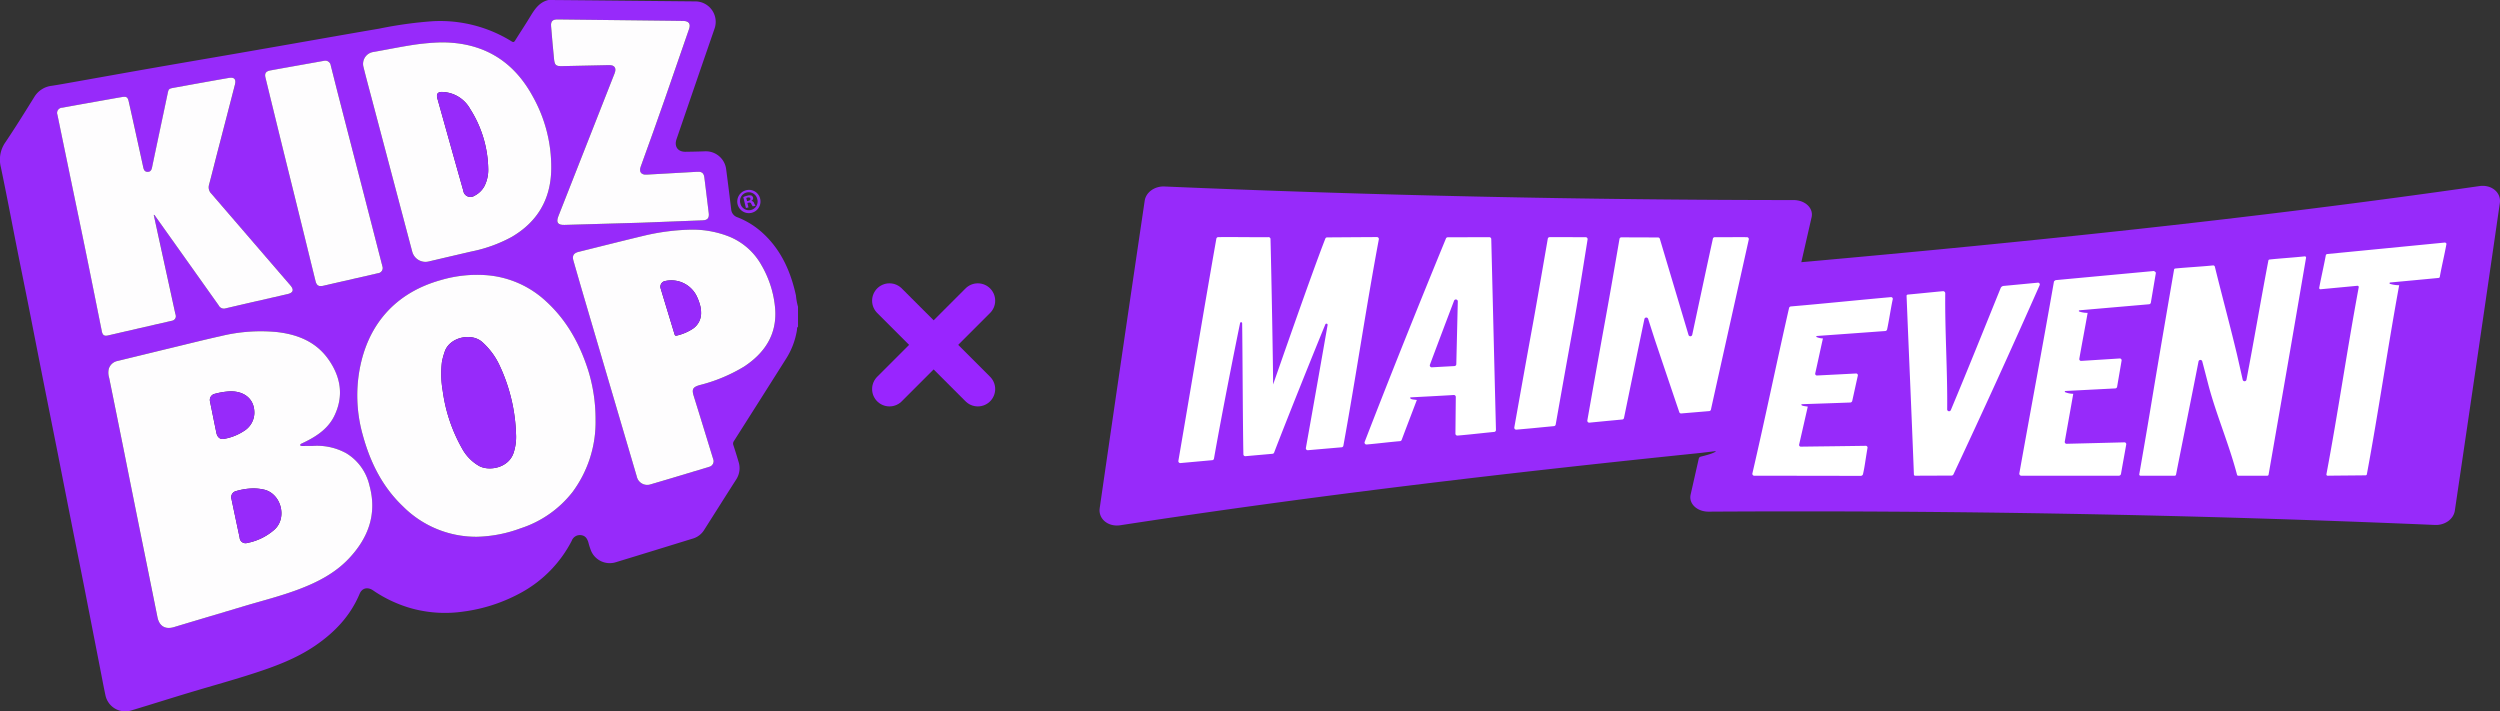
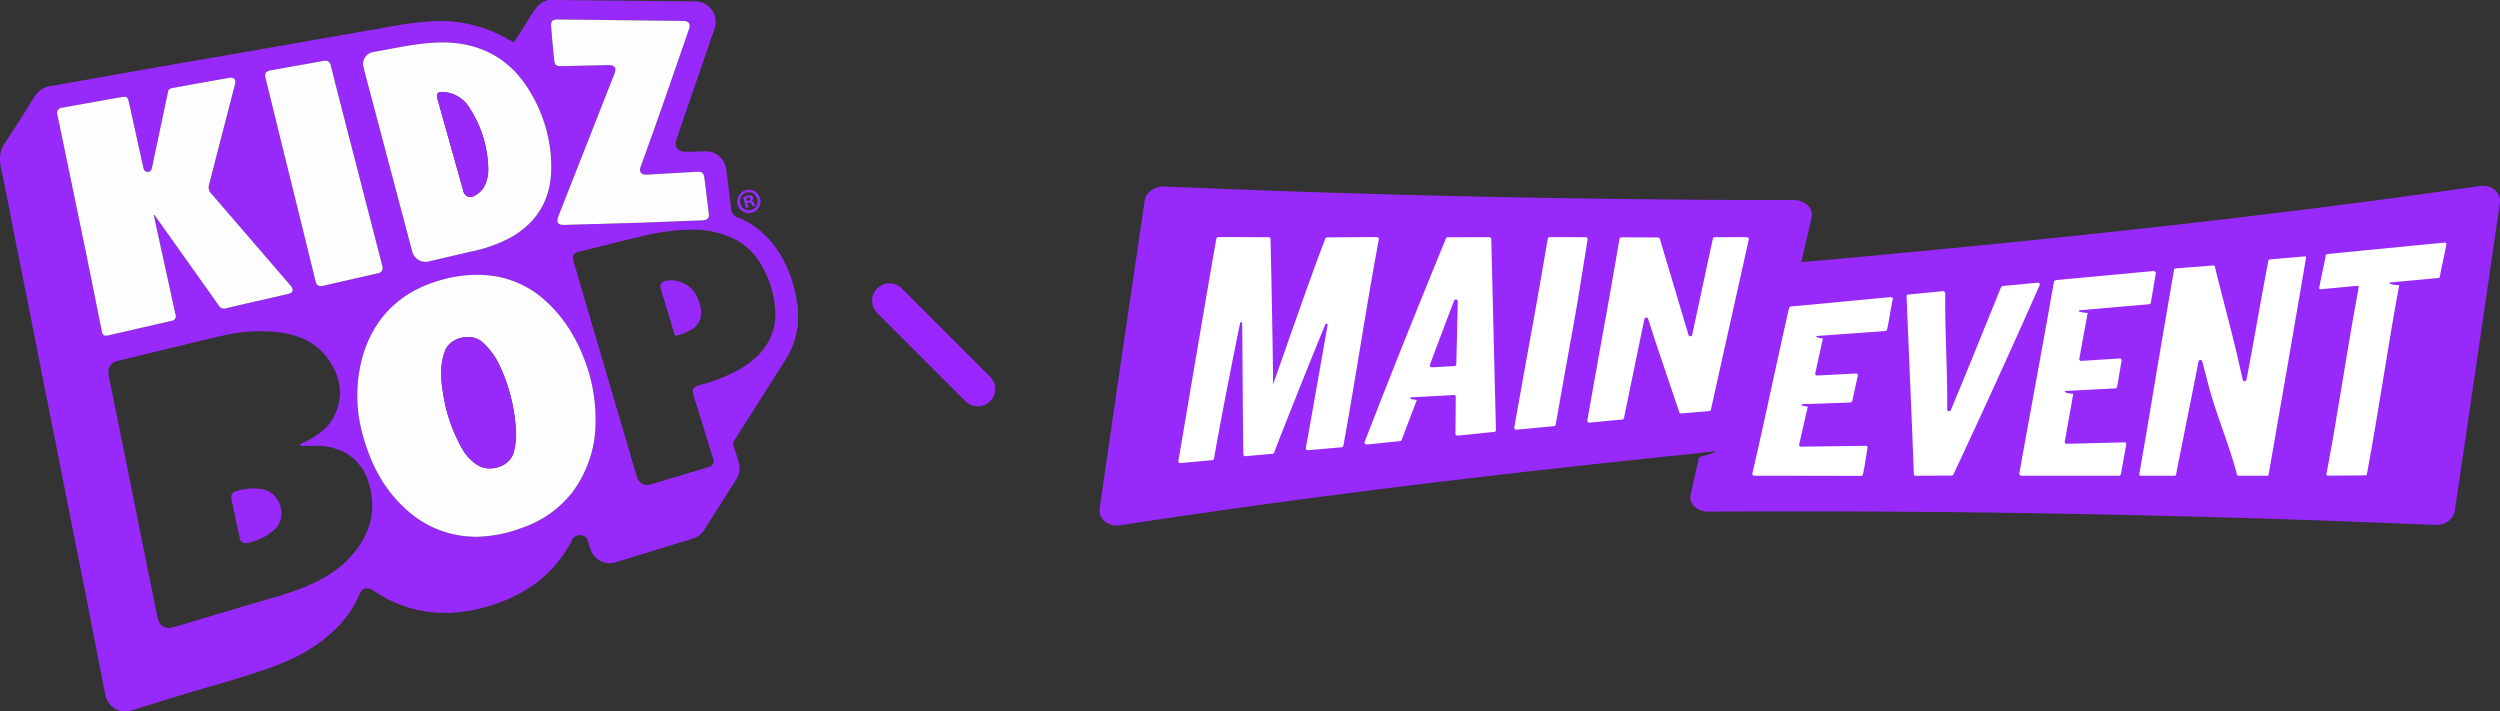
<svg xmlns="http://www.w3.org/2000/svg" width="648" height="184.389" viewBox="0 0 648 184.389">
  <rect x="0" y="0" width="648" height="184.389" fill="#333333" stroke="none" />
  <g transform="translate(-8257.023 -6536.918)">
    <g transform="translate(8257.023 6536.918)">
      <path d="M8399.188,6536.918c2.99,0,30.818.3,37.9.362a5.306,5.306,0,0,1,5.09,7.214c-1.216,3.545-2.447,7.086-3.666,10.632q-3.067,8.93-6.131,17.863c-.65,1.894.333,3.3,2.316,3.27,1.637-.024,3.272-.056,4.908-.113a5.309,5.309,0,0,1,5.654,4.763q.671,5.12,1.283,10.248a2.373,2.373,0,0,0,1.648,2.087,20.951,20.951,0,0,1,6.346,3.909c4.887,4.393,7.428,10.065,8.8,16.364a15.617,15.617,0,0,0,.531,2.911v5.174c-.31.215-.224.569-.272.859a19.568,19.568,0,0,1-2.76,7.347q-6.773,10.722-13.577,21.424a1.157,1.157,0,0,0-.134,1.106c.469,1.412.908,2.835,1.328,4.264a5.351,5.351,0,0,1-.615,4.611c-2.781,4.347-5.53,8.714-8.3,13.069a5.115,5.115,0,0,1-2.871,2.215c-6.652,2.049-13.3,4.108-19.967,6.131a5.263,5.263,0,0,1-6.419-2.819,17.475,17.475,0,0,1-.747-2.285c-.373-1.242-.969-1.82-2.025-1.907a2.244,2.244,0,0,0-2.289,1.468,32,32,0,0,1-12.7,13.217,42.619,42.619,0,0,1-15.405,5.137,32.9,32.9,0,0,1-13.235-.772,33.9,33.9,0,0,1-10.166-4.727c-1.42-.956-2.848-.607-3.48.9-2.4,5.732-6.471,10-11.535,13.451-4.773,3.251-10.1,5.265-15.535,7.04-5.532,1.806-11.145,3.346-16.718,5.017-5.157,1.546-10.286,3.181-15.442,4.73a5.234,5.234,0,0,1-6.646-3.941c-.514-2.381-.953-4.779-1.421-7.169q-2.111-10.8-4.22-21.6c-1.043-5.29-2.113-10.574-3.161-15.862q-1.794-9.067-3.573-18.138c-1.338-6.75-2.7-13.5-4.035-20.246-1.187-5.99-2.35-11.985-3.538-17.975-.937-4.725-1.908-9.442-2.846-14.167-1.439-7.254-2.806-14.523-4.324-21.761a7.839,7.839,0,0,1,1.187-6.428c2.578-3.825,5.012-7.752,7.449-11.671a6.086,6.086,0,0,1,4.507-2.958c1.843-.277,3.677-.614,5.511-.939,6.92-1.227,13.838-2.476,20.76-3.687,7.485-1.311,14.977-2.583,22.463-3.882q9.706-1.685,19.406-3.394c5.594-.977,11.185-1.97,16.783-2.916a106.187,106.187,0,0,1,13.891-1.928,35.18,35.18,0,0,1,20.436,5.225c.475.3.656.19.921-.235,1.24-2,2.546-3.951,3.763-5.961C8395.521,6539.462,8396.706,6537.5,8399.188,6536.918Zm-61.209,115.594c-.891,0-1.781,0-2.67,0-.164,0-.367.042-.439-.17-.086-.254.1-.351.291-.441.416-.195.828-.394,1.239-.6,3.029-1.53,5.756-3.457,7.274-6.589,2.514-5.183,1.662-10.144-1.565-14.7-3.191-4.5-7.91-6.4-13.207-7.017a43.615,43.615,0,0,0-14.547,1.011c-4.343.959-8.655,2.049-12.979,3.093-4.628,1.118-9.252,2.253-13.879,3.375a2.958,2.958,0,0,0-2.3,2.1,4.528,4.528,0,0,0,.118,2.294q1.827,9.028,3.653,18.054,2.278,11.306,4.542,22.613,2.152,10.674,4.317,21.344c.469,2.334,2.021,3.265,4.287,2.583,6.043-1.818,12.094-3.61,18.141-5.421,4.724-1.415,9.519-2.605,14.141-4.35,4.85-1.83,9.426-4.164,13.033-7.979,5.086-5.379,7.386-11.621,5.337-19.016a13.155,13.155,0,0,0-6-8.3A15.68,15.68,0,0,0,8337.979,6652.512Zm73.417-6.8a42.863,42.863,0,0,0-1.909-12.792c-2.166-6.812-5.512-12.922-10.834-17.808a25.515,25.515,0,0,0-15.1-6.826,33.163,33.163,0,0,0-12.268,1.23c-12.949,3.617-19.951,13.07-21.424,25.689a37.877,37.877,0,0,0,1.176,14.423c1.922,7.078,5.076,13.466,10.461,18.575a26.781,26.781,0,0,0,19.183,7.852,34.774,34.774,0,0,0,11.278-2.193,28.023,28.023,0,0,0,13.488-9.438A30.48,30.48,0,0,0,8411.4,6645.709Zm-114.521-53.1c.293.036.332.227.427.362q8.206,11.542,16.408,23.087a1.513,1.513,0,0,0,1.782.791c5.357-1.266,10.73-2.471,16.1-3.71,1.457-.337,1.69-1.115.705-2.26q-3.148-3.657-6.3-7.307-7.087-8.225-14.174-16.451a2.329,2.329,0,0,1-.613-2.284c.8-2.991,1.545-6,2.319-9q2.2-8.492,4.4-16.981c.357-1.386-.156-1.988-1.572-1.743-4.723.818-9.437,1.674-14.153,2.532-1.476.268-1.46.305-1.749,1.677q-2,9.513-4.018,19.023c-.133.636-.377,1.09-1.08,1.115-.76.028-1.036-.473-1.178-1.119q-.954-4.372-1.918-8.74c-.623-2.828-1.241-5.658-1.885-8.481-.229-1-.6-1.233-1.592-1.071-1.162.192-2.32.4-3.479.605-4.043.721-8.086,1.434-12.123,2.175a1.354,1.354,0,0,0-1.259,1.84q1.575,7.628,3.153,15.254c1.443,6.967,2.9,13.931,4.328,20.9,1.361,6.662,2.688,13.331,4.035,20,.193.959.623,1.261,1.578,1.042q8.307-1.9,16.611-3.816a1.184,1.184,0,0,0,.861-.637c.268-.522.023-1.022-.082-1.512q-2.246-10.343-4.521-20.68C8297.543,6595.694,8297.213,6594.165,8296.875,6592.607Zm139.449,3.834a57.379,57.379,0,0,0-12.167,1.52c-5.722,1.367-11.423,2.816-17.132,4.229-1.3.321-1.729,1-1.366,2.278q1.428,5,2.895,9.991,6.754,22.965,13.519,45.927a2.778,2.778,0,0,0,3.663,2.054c5.038-1.471,10.062-2.994,15.085-4.516a1.5,1.5,0,0,0,1.059-2.033q-2.508-8.177-5.039-16.347c-.539-1.736-.23-2.293,1.53-2.81a41.842,41.842,0,0,0,11.554-4.816c5.32-3.518,8.5-8.286,8.033-14.892a26.641,26.641,0,0,0-3.571-11.4,16.822,16.822,0,0,0-8.837-7.573A25.76,25.76,0,0,0,8436.324,6596.441Zm-64.971-48.539c-2.122.085-4.213.22-6.291.513-3.782.533-7.518,1.326-11.278,1.978a3.116,3.116,0,0,0-2.565,3.815c.654,2.671,1.379,5.326,2.082,7.985q5.276,19.953,10.559,39.905a3.555,3.555,0,0,0,4.322,2.588q5.487-1.283,10.976-2.566a36.98,36.98,0,0,0,10.481-3.776c6.48-3.788,9.961-9.419,10.252-16.928a37.352,37.352,0,0,0-4.81-19.569C8389.982,6552.5,8382.01,6547.857,8371.354,6547.9Zm51.957,46.739c3.8-.147,9.854-.382,15.909-.62,1.206-.047,1.663-.625,1.51-1.858q-.576-4.613-1.133-9.228c-.137-1.128-.634-1.562-1.77-1.5q-6.625.368-13.251.742c-1.354.077-1.968-.739-1.5-2.025,4.327-11.868,8.449-23.808,12.56-35.753.439-1.276-.055-2.006-1.416-2.058-.8-.03-1.609-.024-2.414-.033q-15.12-.179-30.238-.355c-1.314-.015-1.812.463-1.707,1.746.231,2.833.48,5.664.763,8.493.167,1.675.487,1.9,2.2,1.863q6.031-.142,12.06-.265c1.436-.029,1.975.77,1.45,2.1q-7.3,18.546-14.593,37.093c-.624,1.586-.138,2.28,1.566,2.231Zm-82.068-42c-.589.106-1.266.229-1.945.35-4.066.728-8.136,1.444-12.2,2.188-1.164.212-1.524.765-1.256,1.87q2.392,9.814,4.807,19.624,2.59,10.518,5.2,21.033c1,4.034,1.979,8.07,2.975,12.1.273,1.109.834,1.444,1.963,1.194.868-.193,1.732-.4,2.6-.6q5.785-1.326,11.567-2.65a1.354,1.354,0,0,0,1.193-1.811q-2.783-10.826-5.573-21.649-2.834-10.991-5.677-21.981c-.723-2.8-1.422-5.614-2.133-8.421A1.433,1.433,0,0,0,8341.242,6552.639Z" transform="translate(-8257.023 -6536.918)" fill="#972afa" />
-       <path d="M8472.447,7063.814a15.688,15.688,0,0,1,8.8,1.885,13.159,13.159,0,0,1,5.994,8.3c2.05,7.395-.251,13.637-5.337,19.016-3.607,3.816-8.183,6.15-13.033,7.979-4.622,1.745-9.417,2.936-14.141,4.351-6.045,1.811-12.1,3.6-18.14,5.421-2.268.683-3.818-.248-4.287-2.583q-2.146-10.674-4.317-21.344-2.279-11.3-4.543-22.613-1.818-9.029-3.653-18.054a4.529,4.529,0,0,1-.118-2.294,2.96,2.96,0,0,1,2.3-2.1c4.628-1.121,9.252-2.257,13.88-3.374,4.324-1.045,8.638-2.134,12.98-3.094a43.607,43.607,0,0,1,14.546-1.011c5.3.621,10.016,2.514,13.207,7.016,3.229,4.554,4.078,9.514,1.566,14.7-1.519,3.133-4.246,5.06-7.275,6.59-.409.206-.823.405-1.238.6-.193.09-.377.187-.291.44.071.212.273.169.438.17C8470.667,7063.816,8471.558,7063.814,8472.447,7063.814Zm-15.032,11a16.878,16.878,0,0,0-4.723.693,1.619,1.619,0,0,0-1.2,2.049q1.049,5.01,2.116,10.016a1.528,1.528,0,0,0,1.99,1.378,14.927,14.927,0,0,0,7.077-3.488c3.393-3.138,1.613-9.47-2.921-10.369A13.419,13.419,0,0,0,8457.415,7074.815Zm-6.095-25.163a18.517,18.517,0,0,0-4.145.649,1.624,1.624,0,0,0-1.234,2.034c.128.677.271,1.35.408,2.023.411,2.025.813,4.053,1.237,6.074.232,1.112.974,1.739,1.912,1.552a13.581,13.581,0,0,0,5.181-2.018,5.627,5.627,0,0,0,2.735-4.451C8457.579,7052,8455.216,7049.671,8451.32,7049.652Z" transform="translate(-8391.493 -6948.221)" fill="#fefdfe" />
-       <path d="M8855.064,6986.976a30.481,30.481,0,0,1-5.948,18.712,28.016,28.016,0,0,1-13.489,9.438,34.75,34.75,0,0,1-11.277,2.192,26.784,26.784,0,0,1-19.184-7.851c-5.385-5.11-8.537-11.5-10.459-18.576a37.858,37.858,0,0,1-1.177-14.423c1.473-12.619,8.476-22.072,21.424-25.688a33.156,33.156,0,0,1,12.269-1.231,25.515,25.515,0,0,1,15.1,6.826c5.32,4.886,8.666,11,10.833,17.808A42.829,42.829,0,0,1,8855.064,6986.976Zm-20.613,3.836a45.124,45.124,0,0,0-4.215-17.786,18.7,18.7,0,0,0-4.557-6.189c-2.854-2.538-8.586-1.2-9.748,2.6a17.387,17.387,0,0,0-.691,2.567,25.96,25.96,0,0,0,.2,7.466,41.573,41.573,0,0,0,5.16,15.212,11.53,11.53,0,0,0,4.191,4.23c2.5,1.463,7.733.691,9.046-3.43A13.124,13.124,0,0,0,8834.451,6990.812Z" transform="translate(-8700.691 -6878.185)" fill="#fefdfe" />
+       <path d="M8855.064,6986.976a30.481,30.481,0,0,1-5.948,18.712,28.016,28.016,0,0,1-13.489,9.438,34.75,34.75,0,0,1-11.277,2.192,26.784,26.784,0,0,1-19.184-7.851c-5.385-5.11-8.537-11.5-10.459-18.576a37.858,37.858,0,0,1-1.177-14.423c1.473-12.619,8.476-22.072,21.424-25.688a33.156,33.156,0,0,1,12.269-1.231,25.515,25.515,0,0,1,15.1,6.826c5.32,4.886,8.666,11,10.833,17.808A42.829,42.829,0,0,1,8855.064,6986.976Zm-20.613,3.836a45.124,45.124,0,0,0-4.215-17.786,18.7,18.7,0,0,0-4.557-6.189c-2.854-2.538-8.586-1.2-9.748,2.6a17.387,17.387,0,0,0-.691,2.567,25.96,25.96,0,0,0,.2,7.466,41.573,41.573,0,0,0,5.16,15.212,11.53,11.53,0,0,0,4.191,4.23c2.5,1.463,7.733.691,9.046-3.43Z" transform="translate(-8700.691 -6878.185)" fill="#fefdfe" />
      <path d="M8367.937,6689.126c.338,1.557.668,3.087,1,4.616q2.265,10.34,4.521,20.681c.106.488.351.989.083,1.511a1.186,1.186,0,0,1-.861.637q-8.307,1.9-16.611,3.817c-.954.218-1.385-.085-1.579-1.043-1.346-6.665-2.673-13.333-4.035-20-1.425-6.971-2.885-13.936-4.326-20.9q-1.579-7.627-3.154-15.255a1.353,1.353,0,0,1,1.259-1.84c4.038-.742,8.081-1.454,12.123-2.175,1.157-.207,2.317-.414,3.479-.605.986-.163,1.362.068,1.592,1.07.644,2.824,1.261,5.653,1.885,8.481q.964,4.369,1.919,8.739c.141.647.416,1.147,1.176,1.12.7-.026.949-.479,1.082-1.115,1.328-6.343,2.682-12.681,4.017-19.023.288-1.373.273-1.409,1.749-1.677,4.715-.857,9.431-1.714,14.152-2.532,1.416-.245,1.93.357,1.573,1.744q-2.19,8.492-4.4,16.98c-.775,3-1.518,6-2.318,9a2.326,2.326,0,0,0,.612,2.284q7.091,8.221,14.176,16.45,3.149,3.656,6.3,7.308c.985,1.145.752,1.923-.705,2.26-5.365,1.239-10.738,2.443-16.1,3.71a1.512,1.512,0,0,1-1.781-.79q-8.2-11.551-16.409-23.088C8368.268,6689.353,8368.229,6689.161,8367.937,6689.126Z" transform="translate(-8328.086 -6633.437)" fill="#fefdfe" />
-       <path d="M9147.9,6881.627a25.765,25.765,0,0,1,9.225,1.615,16.825,16.825,0,0,1,8.837,7.572,26.672,26.672,0,0,1,3.571,11.4c.469,6.606-2.714,11.375-8.035,14.892a41.806,41.806,0,0,1-11.552,4.816c-1.762.516-2.069,1.074-1.531,2.81q2.539,8.169,5.04,16.348a1.5,1.5,0,0,1-1.059,2.033c-5.023,1.522-10.047,3.045-15.086,4.515a2.777,2.777,0,0,1-3.663-2.054q-6.762-22.963-13.519-45.927-1.466-4.989-2.894-9.991c-.364-1.273.069-1.958,1.366-2.278,5.709-1.413,11.411-2.862,17.131-4.229A57.36,57.36,0,0,1,9147.9,6881.627Zm2.42,21.42a6.6,6.6,0,0,0-.293-1.96,12.391,12.391,0,0,0-.638-1.774,7.325,7.325,0,0,0-8.269-4.386,1.494,1.494,0,0,0-1.27,1.957c1.182,3.948,2.4,7.886,3.586,11.832.117.389.274.456.672.349a12.932,12.932,0,0,0,4.084-1.756A4.873,4.873,0,0,0,9150.324,6903.047Z" transform="translate(-8968.603 -6822.104)" fill="#fefdfe" />
      <path d="M8822.238,6600.527c10.656-.045,18.628,4.594,23.728,13.944a37.359,37.359,0,0,1,4.81,19.568c-.293,7.509-3.771,13.141-10.252,16.928a36.957,36.957,0,0,1-10.482,3.776q-5.489,1.277-10.975,2.567a3.555,3.555,0,0,1-4.322-2.588q-5.282-19.951-10.559-39.905c-.7-2.659-1.428-5.313-2.082-7.985a3.114,3.114,0,0,1,2.565-3.814c3.761-.653,7.5-1.445,11.277-1.978A62.885,62.885,0,0,1,8822.238,6600.527Zm12.219,32.656a29.77,29.77,0,0,0-4.686-15.4,8.561,8.561,0,0,0-7.092-4.4c-1.319-.063-1.743.476-1.391,1.726q1.85,6.58,3.691,13.165,1.5,5.341,3.014,10.678a1.869,1.869,0,0,0,2.91,1.317,5.928,5.928,0,0,0,2.563-2.476A9.351,9.351,0,0,0,8834.457,6633.184Z" transform="translate(-8707.909 -6589.543)" fill="#fefdfe" />
      <path d="M9107.635,6618.765l-20,.576c-1.705.049-2.19-.645-1.566-2.231q7.3-18.547,14.593-37.094c.524-1.333-.016-2.131-1.45-2.1q-6.031.123-12.06.265c-1.713.04-2.034-.188-2.2-1.864-.282-2.828-.531-5.659-.764-8.492-.105-1.284.393-1.761,1.707-1.746q15.12.176,30.239.355c.8.009,1.609,0,2.413.033,1.361.051,1.854.782,1.416,2.059-4.109,11.944-8.23,23.885-12.559,35.753-.469,1.287.145,2.1,1.5,2.025q6.625-.376,13.25-.742c1.137-.063,1.635.371,1.77,1.5q.561,4.615,1.134,9.228c.153,1.232-.3,1.81-1.509,1.857C9117.488,6618.383,9111.432,6618.617,9107.635,6618.765Z" transform="translate(-8941.348 -6561.042)" fill="#fefdfe" />
      <path d="M8670.564,6627.964a1.432,1.432,0,0,1,1.514,1.246c.713,2.807,1.413,5.617,2.135,8.422q2.832,10.992,5.677,21.98,2.791,10.825,5.573,21.65a1.355,1.355,0,0,1-1.193,1.811q-5.783,1.33-11.567,2.65c-.867.2-1.731.409-2.6.6-1.129.25-1.688-.085-1.963-1.193q-1.493-6.051-2.975-12.105-2.594-10.516-5.2-21.031-2.414-9.809-4.806-19.624c-.27-1.1.092-1.657,1.256-1.87,4.065-.744,8.134-1.46,12.2-2.187C8669.3,6628.193,8669.976,6628.069,8670.564,6627.964Z" transform="translate(-8586.346 -6612.243)" fill="#fefdfe" />
      <path d="M8610.16,7270.08a13.433,13.433,0,0,1,2.337.277c4.534.9,6.313,7.232,2.92,10.37a14.942,14.942,0,0,1-7.076,3.489,1.528,1.528,0,0,1-1.99-1.378q-1.071-5.005-2.117-10.016a1.619,1.619,0,0,1,1.205-2.049A16.848,16.848,0,0,1,8610.16,7270.08Z" transform="translate(-8544.237 -7143.485)" fill="#972afa" />
-       <path d="M8577.528,7124.345c3.9.019,6.259,2.344,6.094,5.866a5.625,5.625,0,0,1-2.734,4.45,13.586,13.586,0,0,1-5.18,2.018c-.939.187-1.681-.44-1.913-1.552-.423-2.022-.826-4.049-1.237-6.075-.138-.674-.281-1.347-.409-2.022a1.627,1.627,0,0,1,1.235-2.036A18.592,18.592,0,0,1,8577.528,7124.345Z" transform="translate(-8517.7 -7022.914)" fill="#972afa" />
      <path d="M8938.716,7068.081a13.146,13.146,0,0,1-.612,4.671c-1.313,4.121-6.547,4.893-9.047,3.43a11.522,11.522,0,0,1-4.191-4.23,41.555,41.555,0,0,1-5.16-15.212,25.992,25.992,0,0,1-.2-7.465,17.381,17.381,0,0,1,.692-2.567c1.162-3.8,6.894-5.14,9.747-2.6a18.684,18.684,0,0,1,4.557,6.19A45.139,45.139,0,0,1,8938.716,7068.081Z" transform="translate(-8804.956 -6955.454)" fill="#972afa" />
      <path d="M9258.909,6965.91a4.874,4.874,0,0,1-2.127,4.261,12.932,12.932,0,0,1-4.084,1.756c-.4.107-.556.04-.672-.35-1.19-3.945-2.4-7.884-3.587-11.832a1.494,1.494,0,0,1,1.271-1.956,7.324,7.324,0,0,1,8.269,4.386,12.511,12.511,0,0,1,.638,1.774A6.633,6.633,0,0,1,9258.909,6965.91Z" transform="translate(-9077.188 -6884.966)" fill="#972afa" />
      <path d="M8926.256,6694.769a9.352,9.352,0,0,1-.99,4.611,5.919,5.919,0,0,1-2.563,2.477,1.87,1.87,0,0,1-2.91-1.317q-1.516-5.336-3.012-10.678-1.85-6.581-3.693-13.164c-.352-1.25.073-1.789,1.392-1.726a8.557,8.557,0,0,1,7.091,4.4A29.778,29.778,0,0,1,8926.256,6694.769Z" transform="translate(-8799.707 -6651.129)" fill="#972afa" />
    </g>
    <g transform="translate(8448.108 6586.136)">
      <path d="M9369.6,6824.194a3.011,3.011,0,1,1-3.6-2.147A2.944,2.944,0,0,1,9369.6,6824.194Zm-5.124,1.232a2.27,2.27,0,0,0,2.771,1.741,2.244,2.244,0,0,0,1.629-2.78,2.262,2.262,0,1,0-4.4,1.04Zm2.114,1.073-.661.159-.684-2.85a5.878,5.878,0,0,1,1.072-.35,1.818,1.818,0,0,1,1.04-.03.81.81,0,0,1,.429.559.749.749,0,0,1-.432.8l.009.035a.866.866,0,0,1,.688.569,2.239,2.239,0,0,0,.379.662l-.713.171a2.5,2.5,0,0,1-.392-.641c-.127-.3-.335-.4-.7-.31l-.312.075Zm-.371-1.62.312-.075c.365-.088.631-.28.561-.576-.062-.26-.3-.388-.713-.288a1.658,1.658,0,0,0-.356.123Z" transform="translate(-9363.669 -6821.958)" fill="#972afa" />
    </g>
  </g>
  <line x2="22.904" y2="22.904" transform="translate(230.548 77.937)" fill="none" stroke="#9925ff" stroke-linecap="round" stroke-width="9" />
-   <line x1="22.904" y2="22.904" transform="translate(230.548 77.937)" fill="none" stroke="#9925ff" stroke-linecap="round" stroke-width="9" />
  <g transform="translate(285 48.171)">
    <path d="M8825.583,5909.172c-54.457-2.317-109.648-3.49-164.085-3.49-7.219,0-14.529.021-21.764.061l.755-3.334a7.758,7.758,0,0,0,4.457-3.288l6.206-10.458-16.275,1.938c-57.648,5.926-104.937,11.8-148.5,18.459,3.685-25.455,7.4-50.852,11.061-75.557,53.312,2.267,107.326,3.439,160.634,3.487l-3.845,16.818,8.225-.737c70.01-6.268,123.85-12.292,174.2-19.494C8832.96,5859.047,8829.241,5884.454,8825.583,5909.172Z" transform="translate(-8480.011 -5827.314)" fill="#fff" />
    <g transform="translate(-776.625 -856.302)">
      <path d="M875.923,888.61q-3.131,8.221-6.263,16.6a.5.5,0,0,0,.494.674q2.937-.163,5.874-.323a.5.5,0,0,0,.47-.486q.193-8.141.388-16.272A.5.5,0,0,0,875.923,888.61Z" transform="translate(-7.399 -2.545)" fill="#972afa" />
      <path d="M1134.265,856.369c-58.548,8.423-117.143,14.477-175.738,19.724q1.339-5.857,2.678-11.716c.476-2.326-1.7-4.372-4.672-4.388q-81.53-.033-163.023-3.517c-2.594-.127-4.851,1.483-5.182,3.7q-5.831,39.367-11.661,79.673c-.4,2.764,2.172,4.909,5.318,4.436,50.047-7.691,100.129-13.575,150.214-18.725l4.2-.5c-.248.418-1.857.942-3.944,1.44a.684.684,0,0,0-.51.514q-1.06,4.689-2.122,9.381c-.477,2.336,1.7,4.369,4.671,4.361q94.138-.577,188.242,3.446c2.594.122,4.851-1.49,5.182-3.71q5.831-39.375,11.661-79.691C1139.985,858.031,1137.412,855.891,1134.265,856.369Zm-294.879,67.7q-4.371.376-8.742.755a.493.493,0,0,1-.535-.575c1.855-10.333,4.588-25.893,5.63-31.868a.306.306,0,0,0-.584-.172c-2.735,6.59-10.269,25.367-13.279,33.236a.483.483,0,0,1-.417.309q-3.5.309-7.006.62a.492.492,0,0,1-.542-.477c-.162-7.928-.216-27.373-.319-33.986a.27.27,0,0,0-.535-.047c-1.27,6.133-4.842,24.105-6.771,35.147a.49.49,0,0,1-.445.4q-4.12.372-8.242.746a.5.5,0,0,1-.536-.582c3.228-18.821,6.611-39.25,9.839-57.569a.5.5,0,0,1,.485-.411c4.345-.049,8.707.051,13.053.009a.492.492,0,0,1,.5.477c.253,9.625.694,34.4.671,37.712,1.207-3.407,9.891-28.478,13.542-37.819a.485.485,0,0,1,.457-.308q6.459-.049,12.917-.085a.5.5,0,0,1,.492.588c-3.228,17.2-5.963,35.782-9.191,53.488A.5.5,0,0,1,839.386,924.07Zm39.532-3.983c-3.874.376-6.338.689-9.507.947a.5.5,0,0,1-.539-.5c.031-2.977.063-6.541.095-9.517a.5.5,0,0,0-.531-.5c-2.094.139-10.149.558-11.17.61a.122.122,0,0,0-.114.133c.041.427.864.411,1.719.547-1.227,3.238-2.724,7.118-3.935,10.352a.491.491,0,0,1-.423.319c-2.858.239-5.8.625-8.66.867a.5.5,0,0,1-.506-.679c6.878-17.788,14.2-36.012,21.073-52.72a.5.5,0,0,1,.459-.308q5.391-.017,10.782-.027a.5.5,0,0,1,.5.486c.4,16.389.81,33.156,1.216,49.483A.5.5,0,0,1,878.918,920.087Zm15.489-1.5c-6.153.582-4.5.456-9.744.909a.5.5,0,0,1-.527-.595c6.819-38.321,3.119-16.788,8.678-48.9a.489.489,0,0,1,.489-.4q4.667,0,9.334.013a.5.5,0,0,1,.487.6c-4.142,25.934-2.124,13.188-8.267,47.974A.5.5,0,0,1,894.408,918.584ZM935.1,914.3a.5.5,0,0,1-.456.389l-7.246.607a.491.491,0,0,1-.5-.331c-.668-1.957-4.291-12.668-6.3-18.657q-.891-2.758-1.78-5.533a.5.5,0,0,0-.959.041c-1.772,8.434-3.523,17.063-5.294,25.649a.5.5,0,0,1-.45.4c-4.358.419-1.935.174-8.522.817a.5.5,0,0,1-.526-.6c5.862-33.168,4.364-23.907,8.333-47.037a.489.489,0,0,1,.49-.395c2.718.009,6.772.02,9.491.032a.488.488,0,0,1,.472.347c2.059,6.924,6.926,23.173,7.435,24.914a.5.5,0,0,0,.965-.044c1.784-8.326,3.567-16.73,5.351-24.9a.5.5,0,0,1,.49-.391c2.777.017,5.554-.021,8.33,0a.493.493,0,0,1,.485.6C941.791,884.227,935.841,910.863,935.1,914.3Zm45.665-20.783a.541.541,0,0,1-.486.415c-4.267.318-16.079,1.166-17.72,1.284a.154.154,0,0,0-.1.266,4.165,4.165,0,0,0,1.669.369c-.746,3.325-1.237,5.714-1.994,9.056a.449.449,0,0,0,.478.552q5.041-.255,10.082-.518a.452.452,0,0,1,.478.554c-.433,1.941-1.014,4.617-1.447,6.552a.543.543,0,0,1-.5.415c-2.833.111-11.263.391-12.537.433a.145.145,0,0,0-.125.22c.186.254.91.286,1.639.414-.85,3.747-1.379,6.057-2.238,9.821a.45.45,0,0,0,.457.556c5.049-.068,11.752-.141,16.8-.22a.457.457,0,0,1,.458.555c-.73,4.354-.672,4.585-1.172,6.814a.6.6,0,0,1-.523.415c-13.953,0-16.037-.031-27.7-.031a.505.505,0,0,1-.449-.557c3.31-14.239,6.175-28.264,9.512-42.912a.544.544,0,0,1,.48-.412c8.617-.73,17.279-1.646,25.9-2.409a.453.453,0,0,1,.5.551C981.739,887.9,981.247,891.323,980.764,893.514ZM997.469,931.4q-4.719.022-9.439.037a.319.319,0,0,1-.322-.306c-.663-17.395-1.325-31.777-1.9-46.307a.331.331,0,0,1,.3-.336c3.313-.3,5.79-.576,9.1-.88a.556.556,0,0,1,.625.563c-.107,10.009.607,20.03.5,30.088a.493.493,0,0,0,.958.138c4.331-10.331,8.537-20.824,12.9-31.586a.92.92,0,0,1,.769-.568q4.439-.417,8.871-.842a.461.461,0,0,1,.467.66c-7.54,17.042-14.872,33.117-22.34,49.026A.544.544,0,0,1,997.469,931.4Zm43.909-.393a.606.606,0,0,1-.5.43h-25.381a.543.543,0,0,1-.468-.557c2.936-16.444,6.022-32.852,8.972-49.714.04-.226.458-.426.458-.426l25.445-2.366s.565.237.513.551q-.646,3.829-1.291,7.643a.514.514,0,0,1-.463.428c-4.735.412-16.267,1.41-18.048,1.565a.168.168,0,0,0-.075.309,6.482,6.482,0,0,0,2.2.356c-.68,3.9-1.487,8.057-2.157,11.9a.472.472,0,0,0,.5.55q4.98-.311,9.96-.63a.475.475,0,0,1,.5.555q-.581,3.4-1.162,6.78a.518.518,0,0,1-.483.429c-3.162.16-11.5.59-12.91.663a.173.173,0,0,0-.12.292,5.649,5.649,0,0,0,2.143.437c-.757,4.332-1.441,8.074-2.2,12.4a.477.477,0,0,0,.479.559q7.489-.179,14.978-.376a.472.472,0,0,1,.476.552C1042.289,925.946,1041.824,928.41,1041.378,931.006Zm38.263.158a.33.33,0,0,1-.321.271c-3.463,0-3.463,0-7.536,0a.321.321,0,0,1-.313-.237c-2.054-7.838-5.258-15.247-7.325-22.9q-.848-3.275-1.7-6.529a.5.5,0,0,0-.974.109c-1.95,10.013-3.878,19.4-5.821,29.286a.335.335,0,0,1-.323.271c-4.991.012-3.145,0-8.884,0a.322.322,0,0,1-.318-.382c4.178-24.023,1.711-10.552,9.02-53.055a.331.331,0,0,1,.293-.268c2.8-.286,6.981-.508,9.781-.8a.456.456,0,0,1,.5.343c1.867,7.622,3.9,15.052,5.759,22.851q.732,3.222,1.462,6.463a.5.5,0,0,0,.976-.072c1.984-10.316,3.679-20.407,5.671-30.849a.334.334,0,0,1,.293-.269c2.933-.311,6.186-.505,9.121-.82a.32.32,0,0,1,.349.377C1084.632,902.53,1086.1,894.03,1079.641,931.164Zm44.377-51.269a.334.334,0,0,1-.295.274c-2.863.282-10.949,1.032-12.561,1.182a.184.184,0,0,0-.077.342,7.944,7.944,0,0,0,2.407.364c-3.018,16.462-5.366,32.844-8.379,49.008a.331.331,0,0,1-.321.27c-3.305.044-6.525.052-9.837.1a.32.32,0,0,1-.321-.379c3.01-15.973,5.346-32.2,8.374-48.473a.32.32,0,0,0-.345-.377q-4.776.453-9.553.9a.321.321,0,0,1-.343-.38c.562-2.977,1.156-5.482,1.719-8.475.028-.145.293-.269.293-.269l30.62-2.99s.382.167.344.376C1125.167,874.529,1124.592,876.745,1124.018,879.9Z" fill="#972afa" />
    </g>
  </g>
</svg>